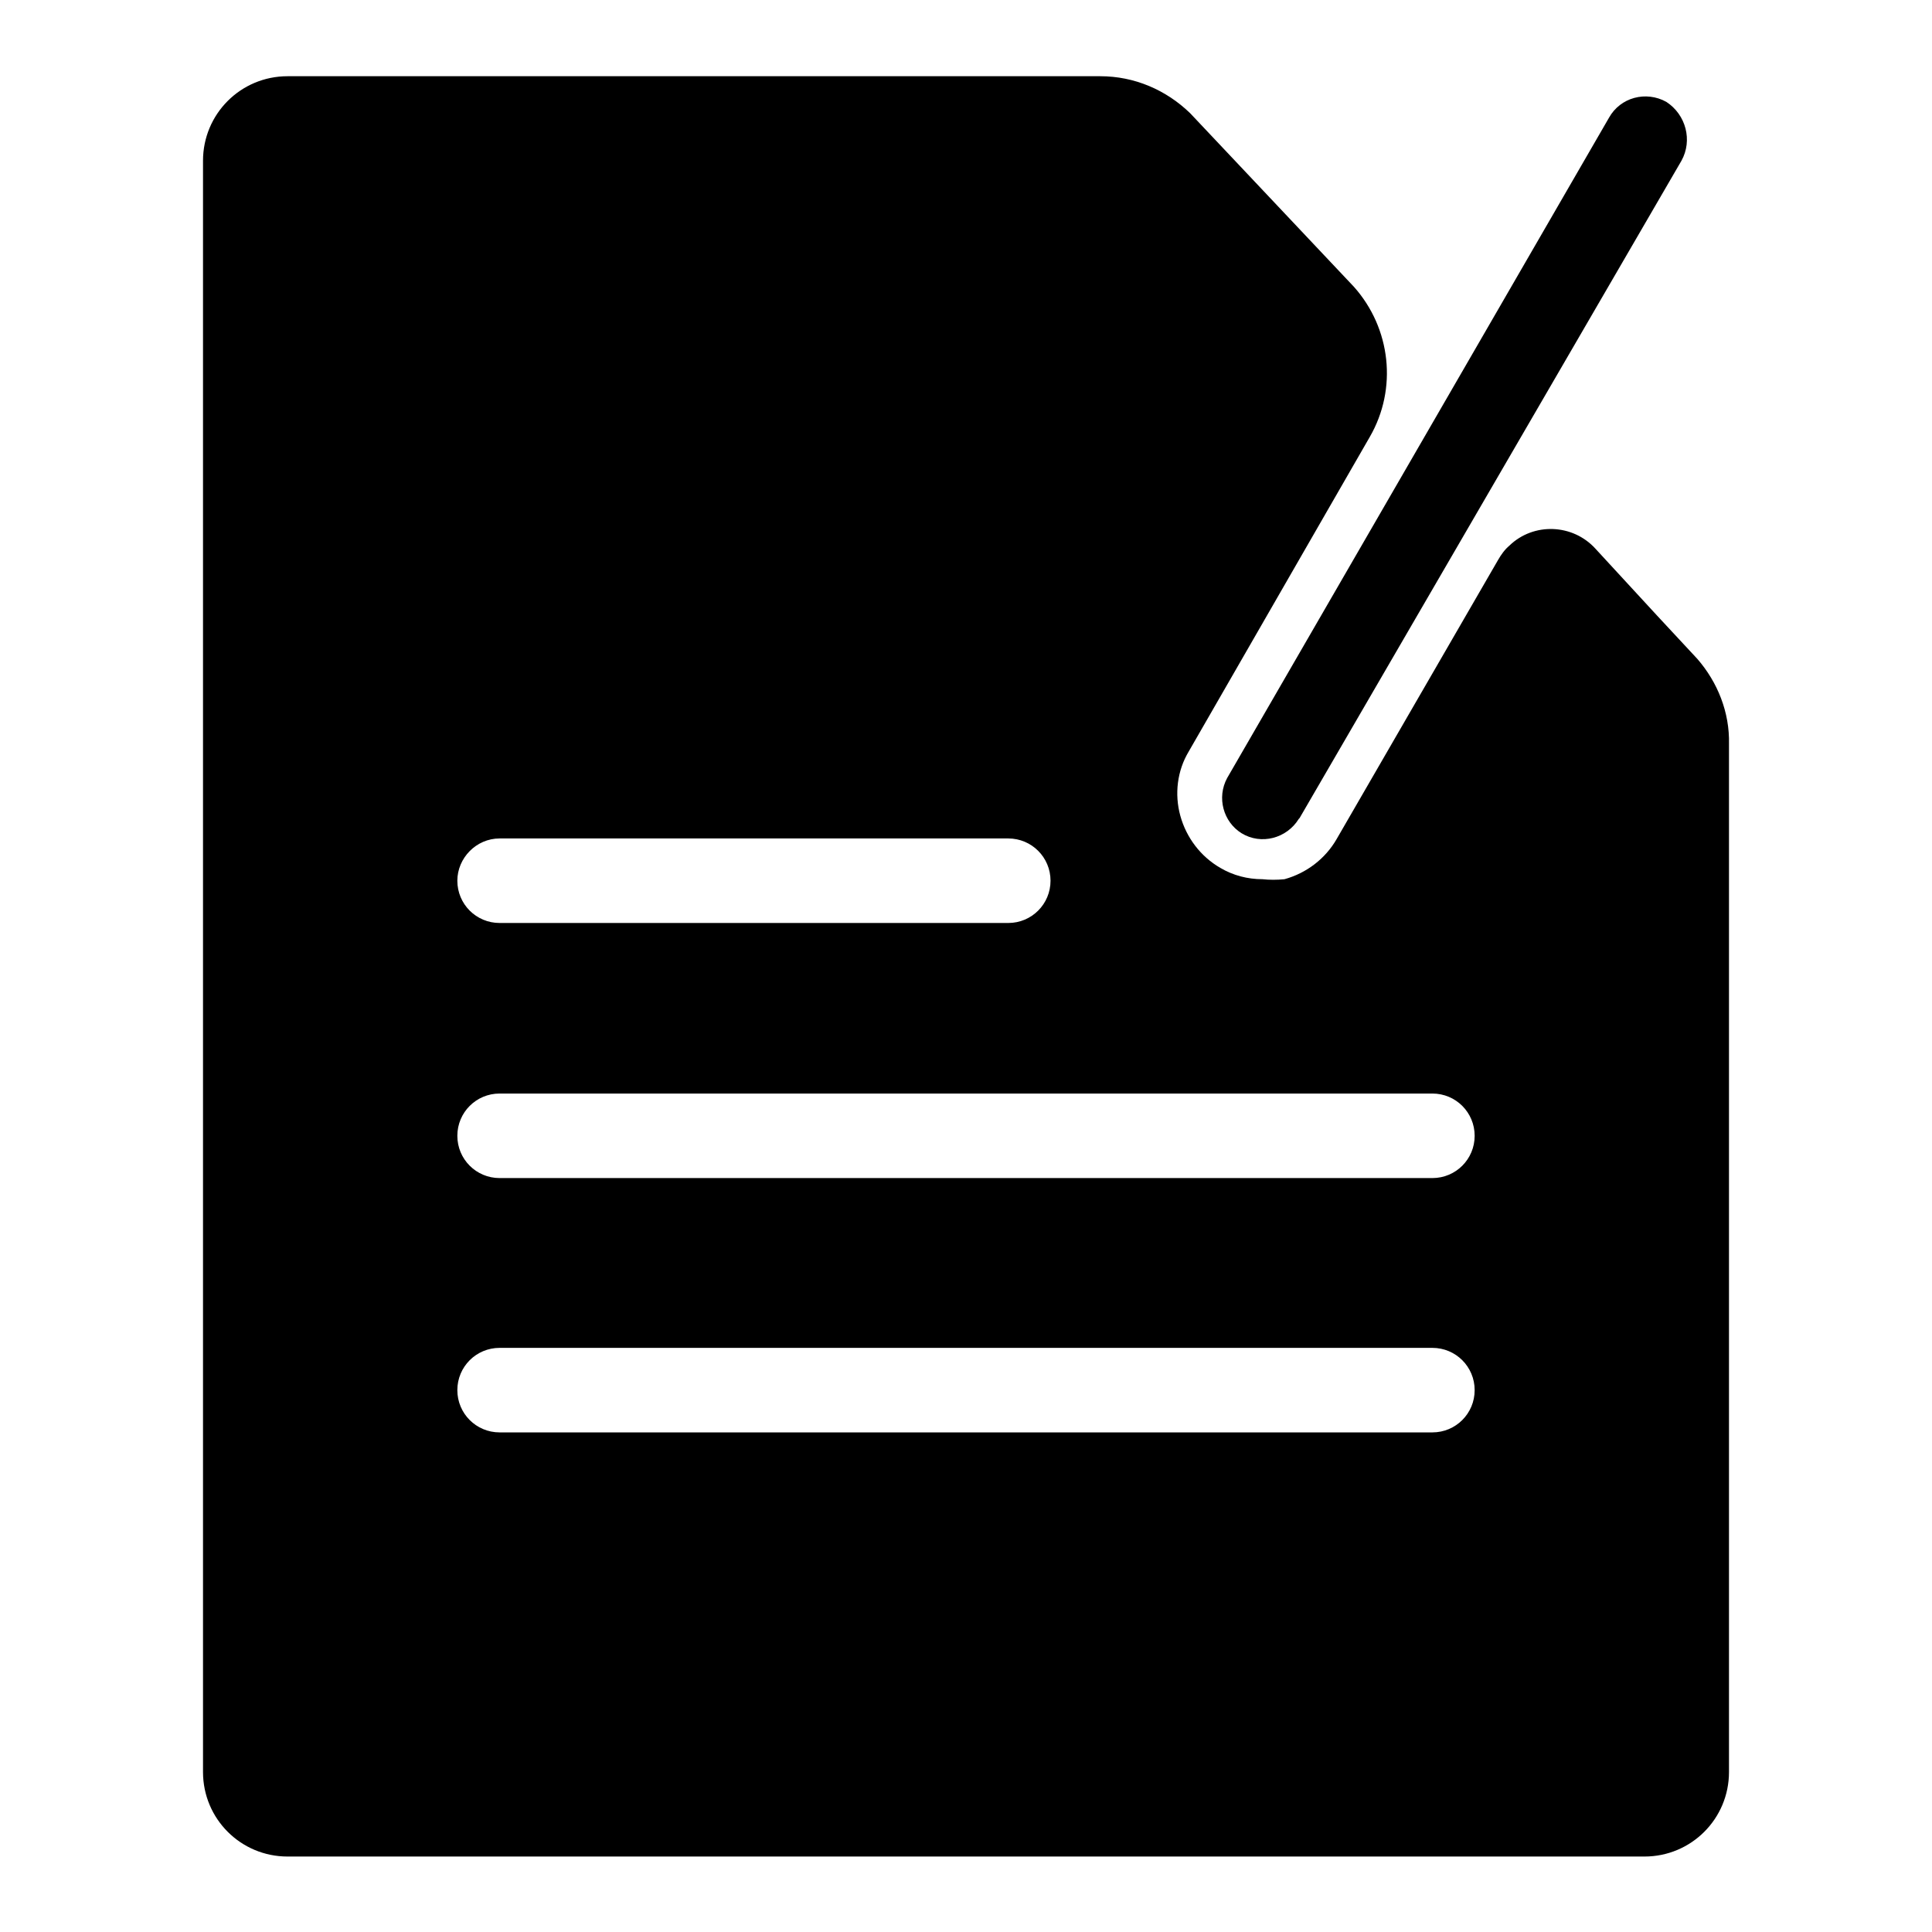
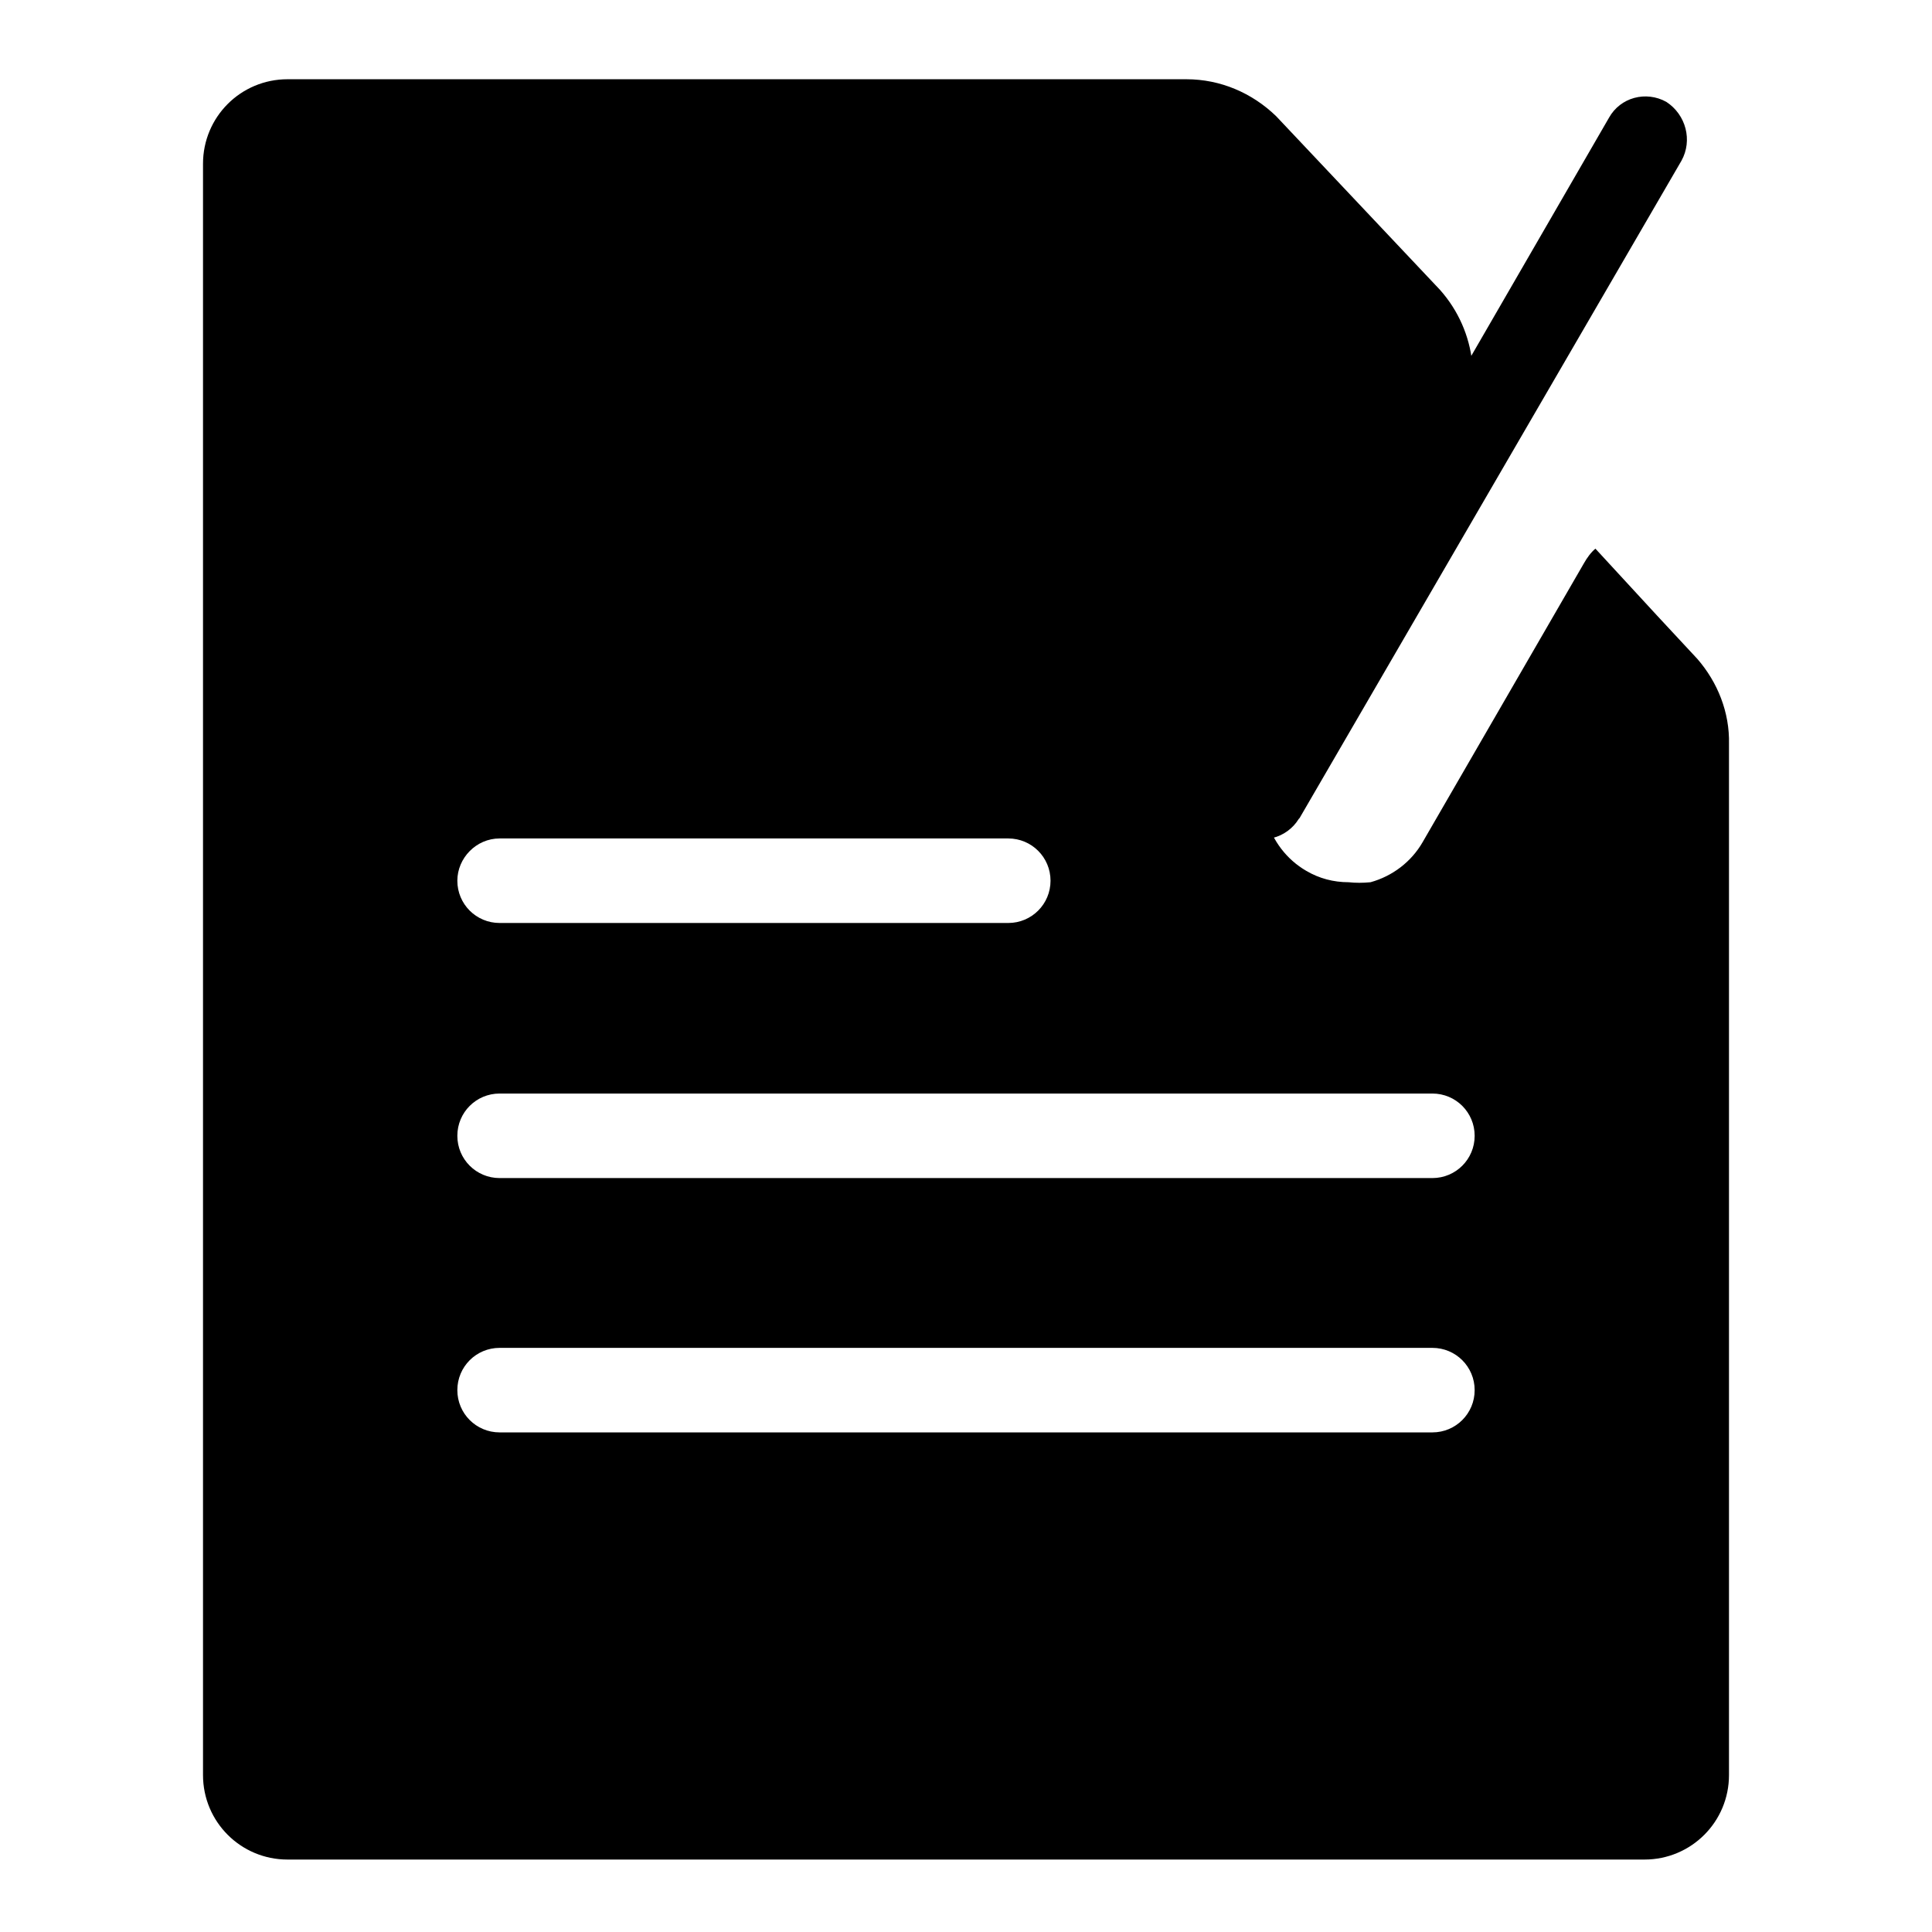
<svg xmlns="http://www.w3.org/2000/svg" version="1.1" x="0px" y="0px" viewBox="0 0 256 256" enable-background="new 0 0 256 256" xml:space="preserve">
  <g>
-     <path fill="#000000" d="M224.9,87.3l-5.3-5.7l-8.2-8.9c-3-3.3-8.2-3.5-11.4-0.4c-0.6,0.5-1.1,1.2-1.5,1.9l-21.4,37 c-1.5,2.6-4,4.5-6.9,5.3c-1,0.1-2,0.1-2.9,0c-2,0-3.9-0.5-5.6-1.5c-2.6-1.5-4.5-4-5.3-6.9c-0.8-2.9-0.4-6,1.1-8.5l24-41.7 c3.7-6.4,2.8-14.4-2.1-19.9l-21.7-23c-3.2-3.1-7.4-4.9-11.9-4.9H38.1c-6.2,0-11.2,5-11.2,11.2l0,0v213.5c0,6.2,5,11.2,11.2,11.2 l0,0h179.8c6.2,0,11.2-5,11.2-11.2l0,0V98.6C229.2,94.4,227.6,90.4,224.9,87.3L224.9,87.3z M66.2,111.1h67.4c3.1,0,5.6,2.5,5.6,5.6 c0,3.1-2.5,5.6-5.6,5.6H66.2c-3.1,0-5.6-2.5-5.6-5.6C60.6,113.7,63.1,111.1,66.2,111.1z M189.8,189.8H66.2c-3.1,0-5.6-2.5-5.6-5.6 c0-3.1,2.5-5.6,5.6-5.6h123.6c3.1,0,5.6,2.5,5.6,5.6C195.4,187.3,192.9,189.8,189.8,189.8z M189.8,156.1H66.2 c-3.1,0-5.6-2.5-5.6-5.6s2.5-5.6,5.6-5.6h123.6c3.1,0,5.6,2.5,5.6,5.6S192.9,156.1,189.8,156.1z M164.5,110.4 c2.6,1.6,6,0.7,7.6-1.9c0,0,0.1-0.1,0.1-0.1l50.6-87.1c1.5-2.7,0.6-6.1-2-7.8c-2.7-1.5-6.1-0.6-7.6,2.1l-50.6,87.5 C161.2,105.7,162.1,108.9,164.5,110.4z" />
+     <path fill="#000000" d="M224.9,87.3l-5.3-5.7l-8.2-8.9c-0.6,0.5-1.1,1.2-1.5,1.9l-21.4,37 c-1.5,2.6-4,4.5-6.9,5.3c-1,0.1-2,0.1-2.9,0c-2,0-3.9-0.5-5.6-1.5c-2.6-1.5-4.5-4-5.3-6.9c-0.8-2.9-0.4-6,1.1-8.5l24-41.7 c3.7-6.4,2.8-14.4-2.1-19.9l-21.7-23c-3.2-3.1-7.4-4.9-11.9-4.9H38.1c-6.2,0-11.2,5-11.2,11.2l0,0v213.5c0,6.2,5,11.2,11.2,11.2 l0,0h179.8c6.2,0,11.2-5,11.2-11.2l0,0V98.6C229.2,94.4,227.6,90.4,224.9,87.3L224.9,87.3z M66.2,111.1h67.4c3.1,0,5.6,2.5,5.6,5.6 c0,3.1-2.5,5.6-5.6,5.6H66.2c-3.1,0-5.6-2.5-5.6-5.6C60.6,113.7,63.1,111.1,66.2,111.1z M189.8,189.8H66.2c-3.1,0-5.6-2.5-5.6-5.6 c0-3.1,2.5-5.6,5.6-5.6h123.6c3.1,0,5.6,2.5,5.6,5.6C195.4,187.3,192.9,189.8,189.8,189.8z M189.8,156.1H66.2 c-3.1,0-5.6-2.5-5.6-5.6s2.5-5.6,5.6-5.6h123.6c3.1,0,5.6,2.5,5.6,5.6S192.9,156.1,189.8,156.1z M164.5,110.4 c2.6,1.6,6,0.7,7.6-1.9c0,0,0.1-0.1,0.1-0.1l50.6-87.1c1.5-2.7,0.6-6.1-2-7.8c-2.7-1.5-6.1-0.6-7.6,2.1l-50.6,87.5 C161.2,105.7,162.1,108.9,164.5,110.4z" />
  </g>
</svg>